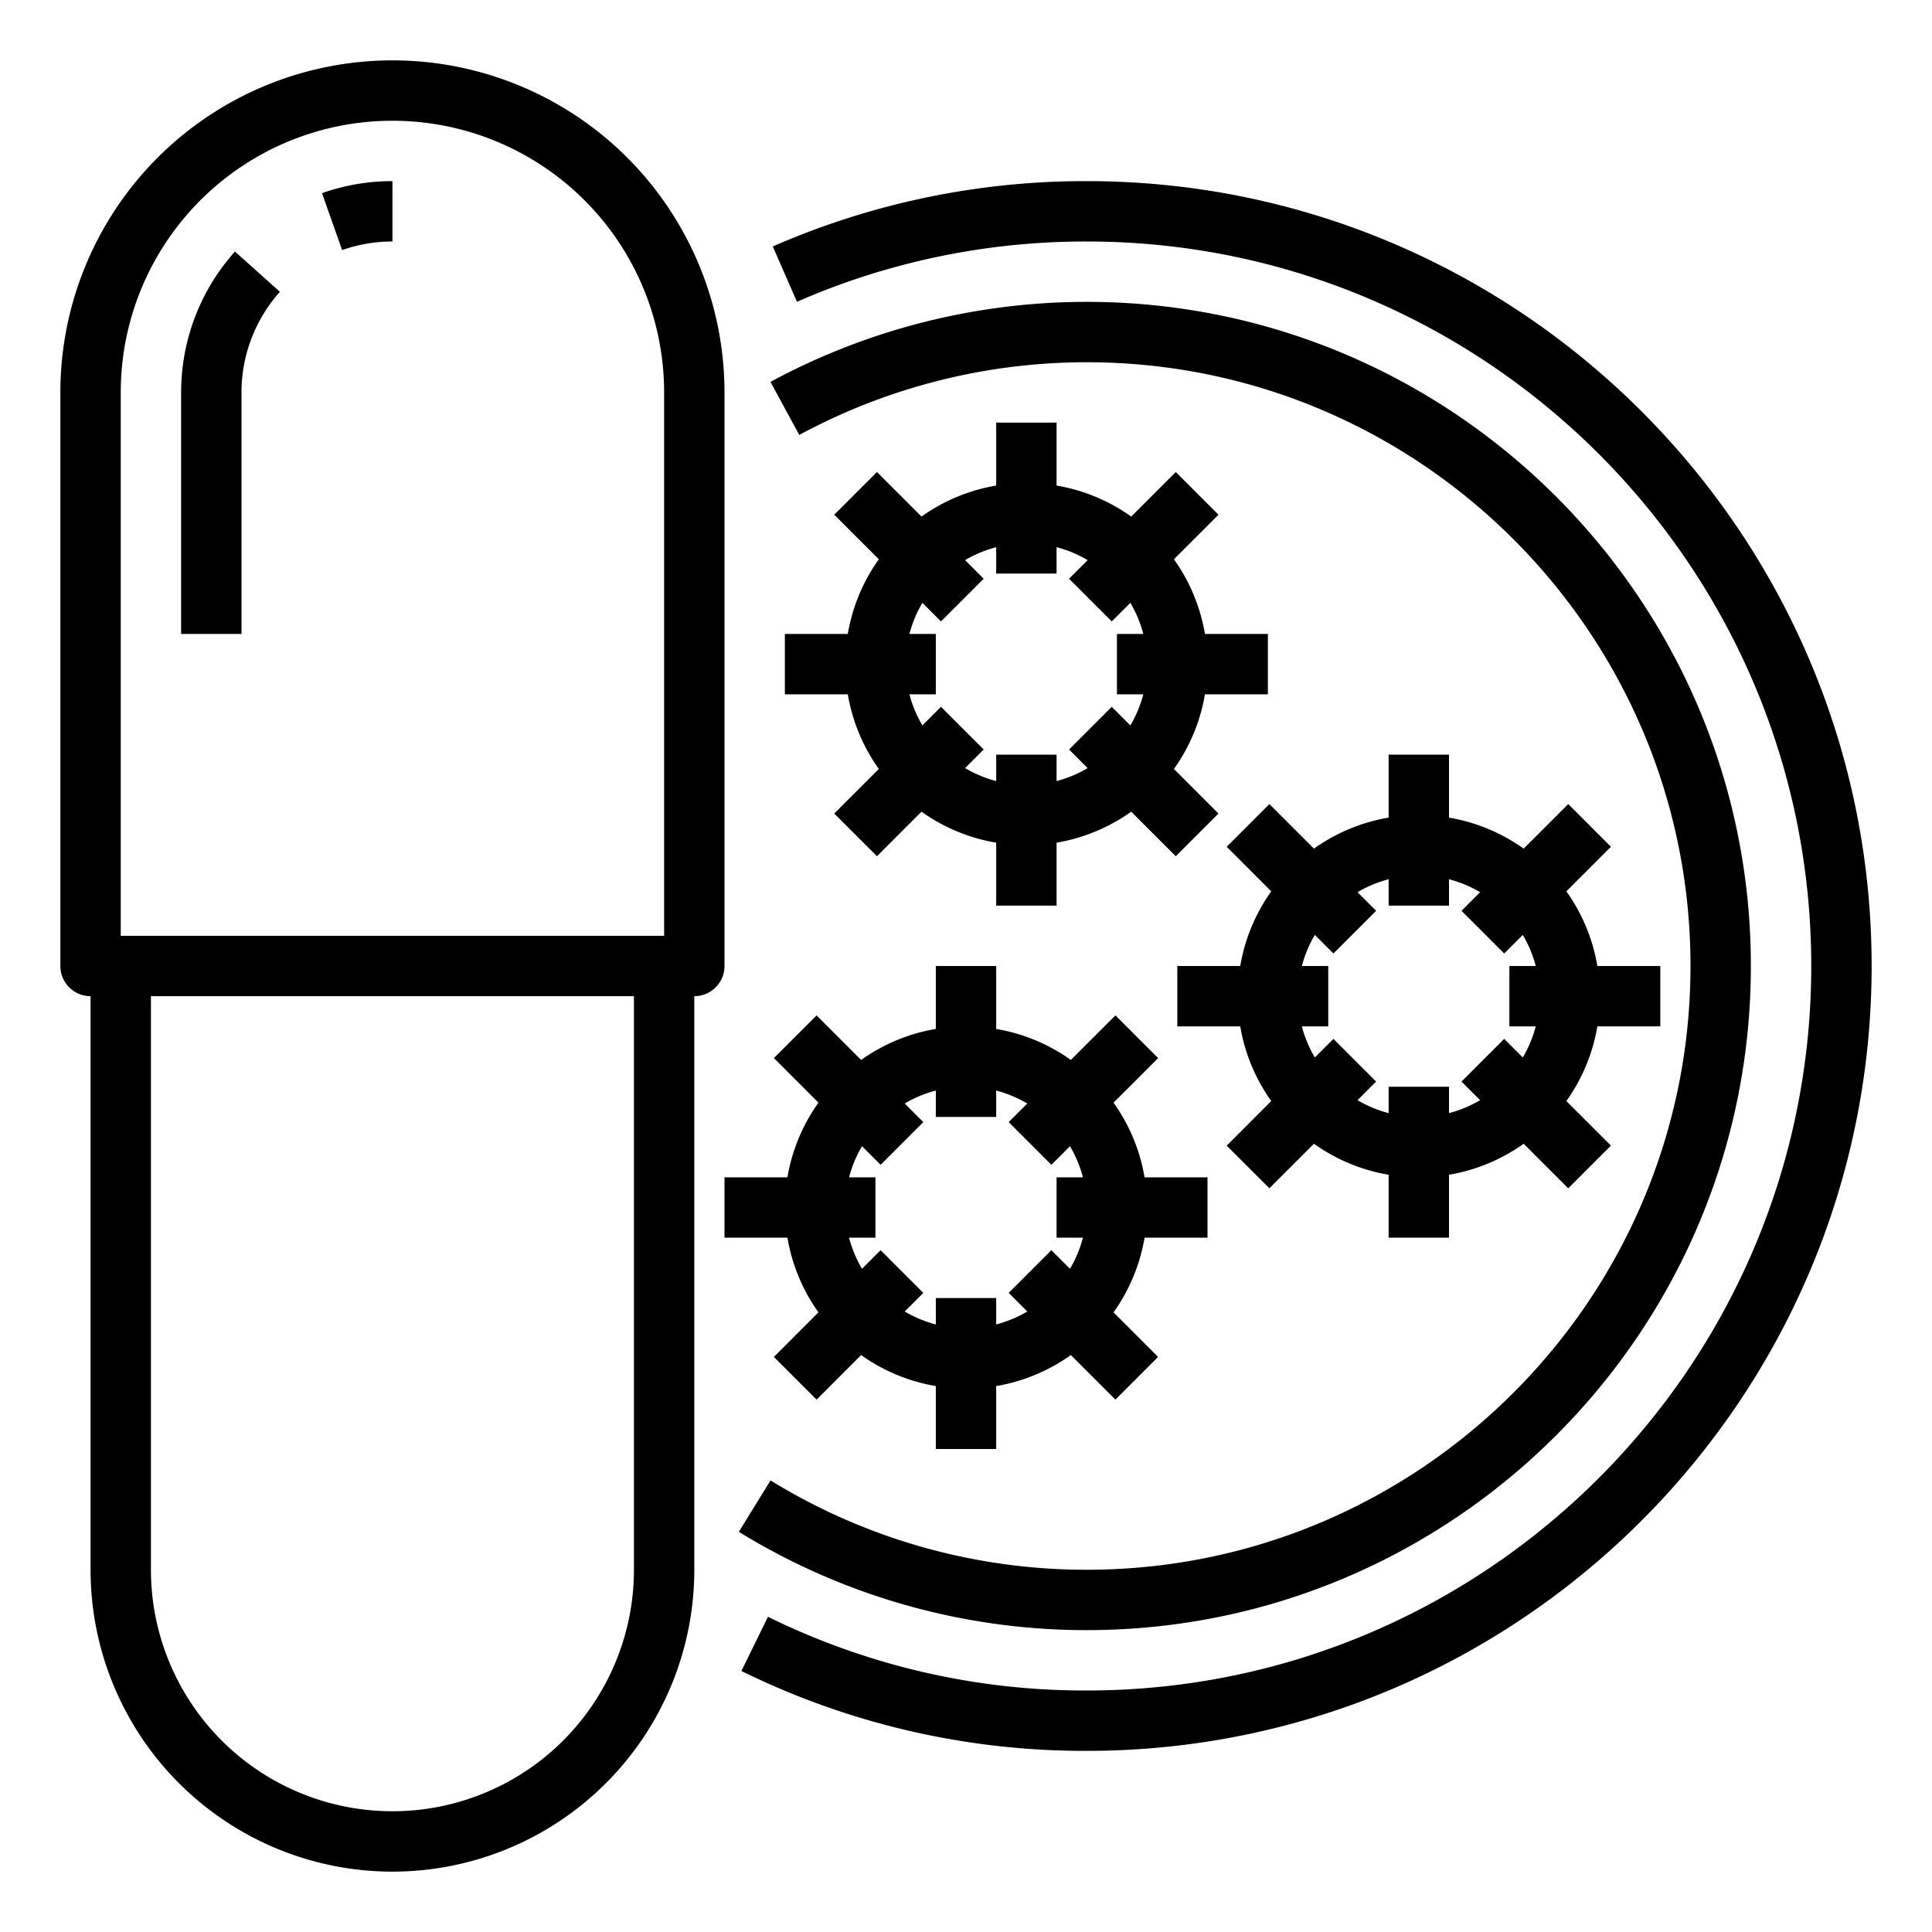
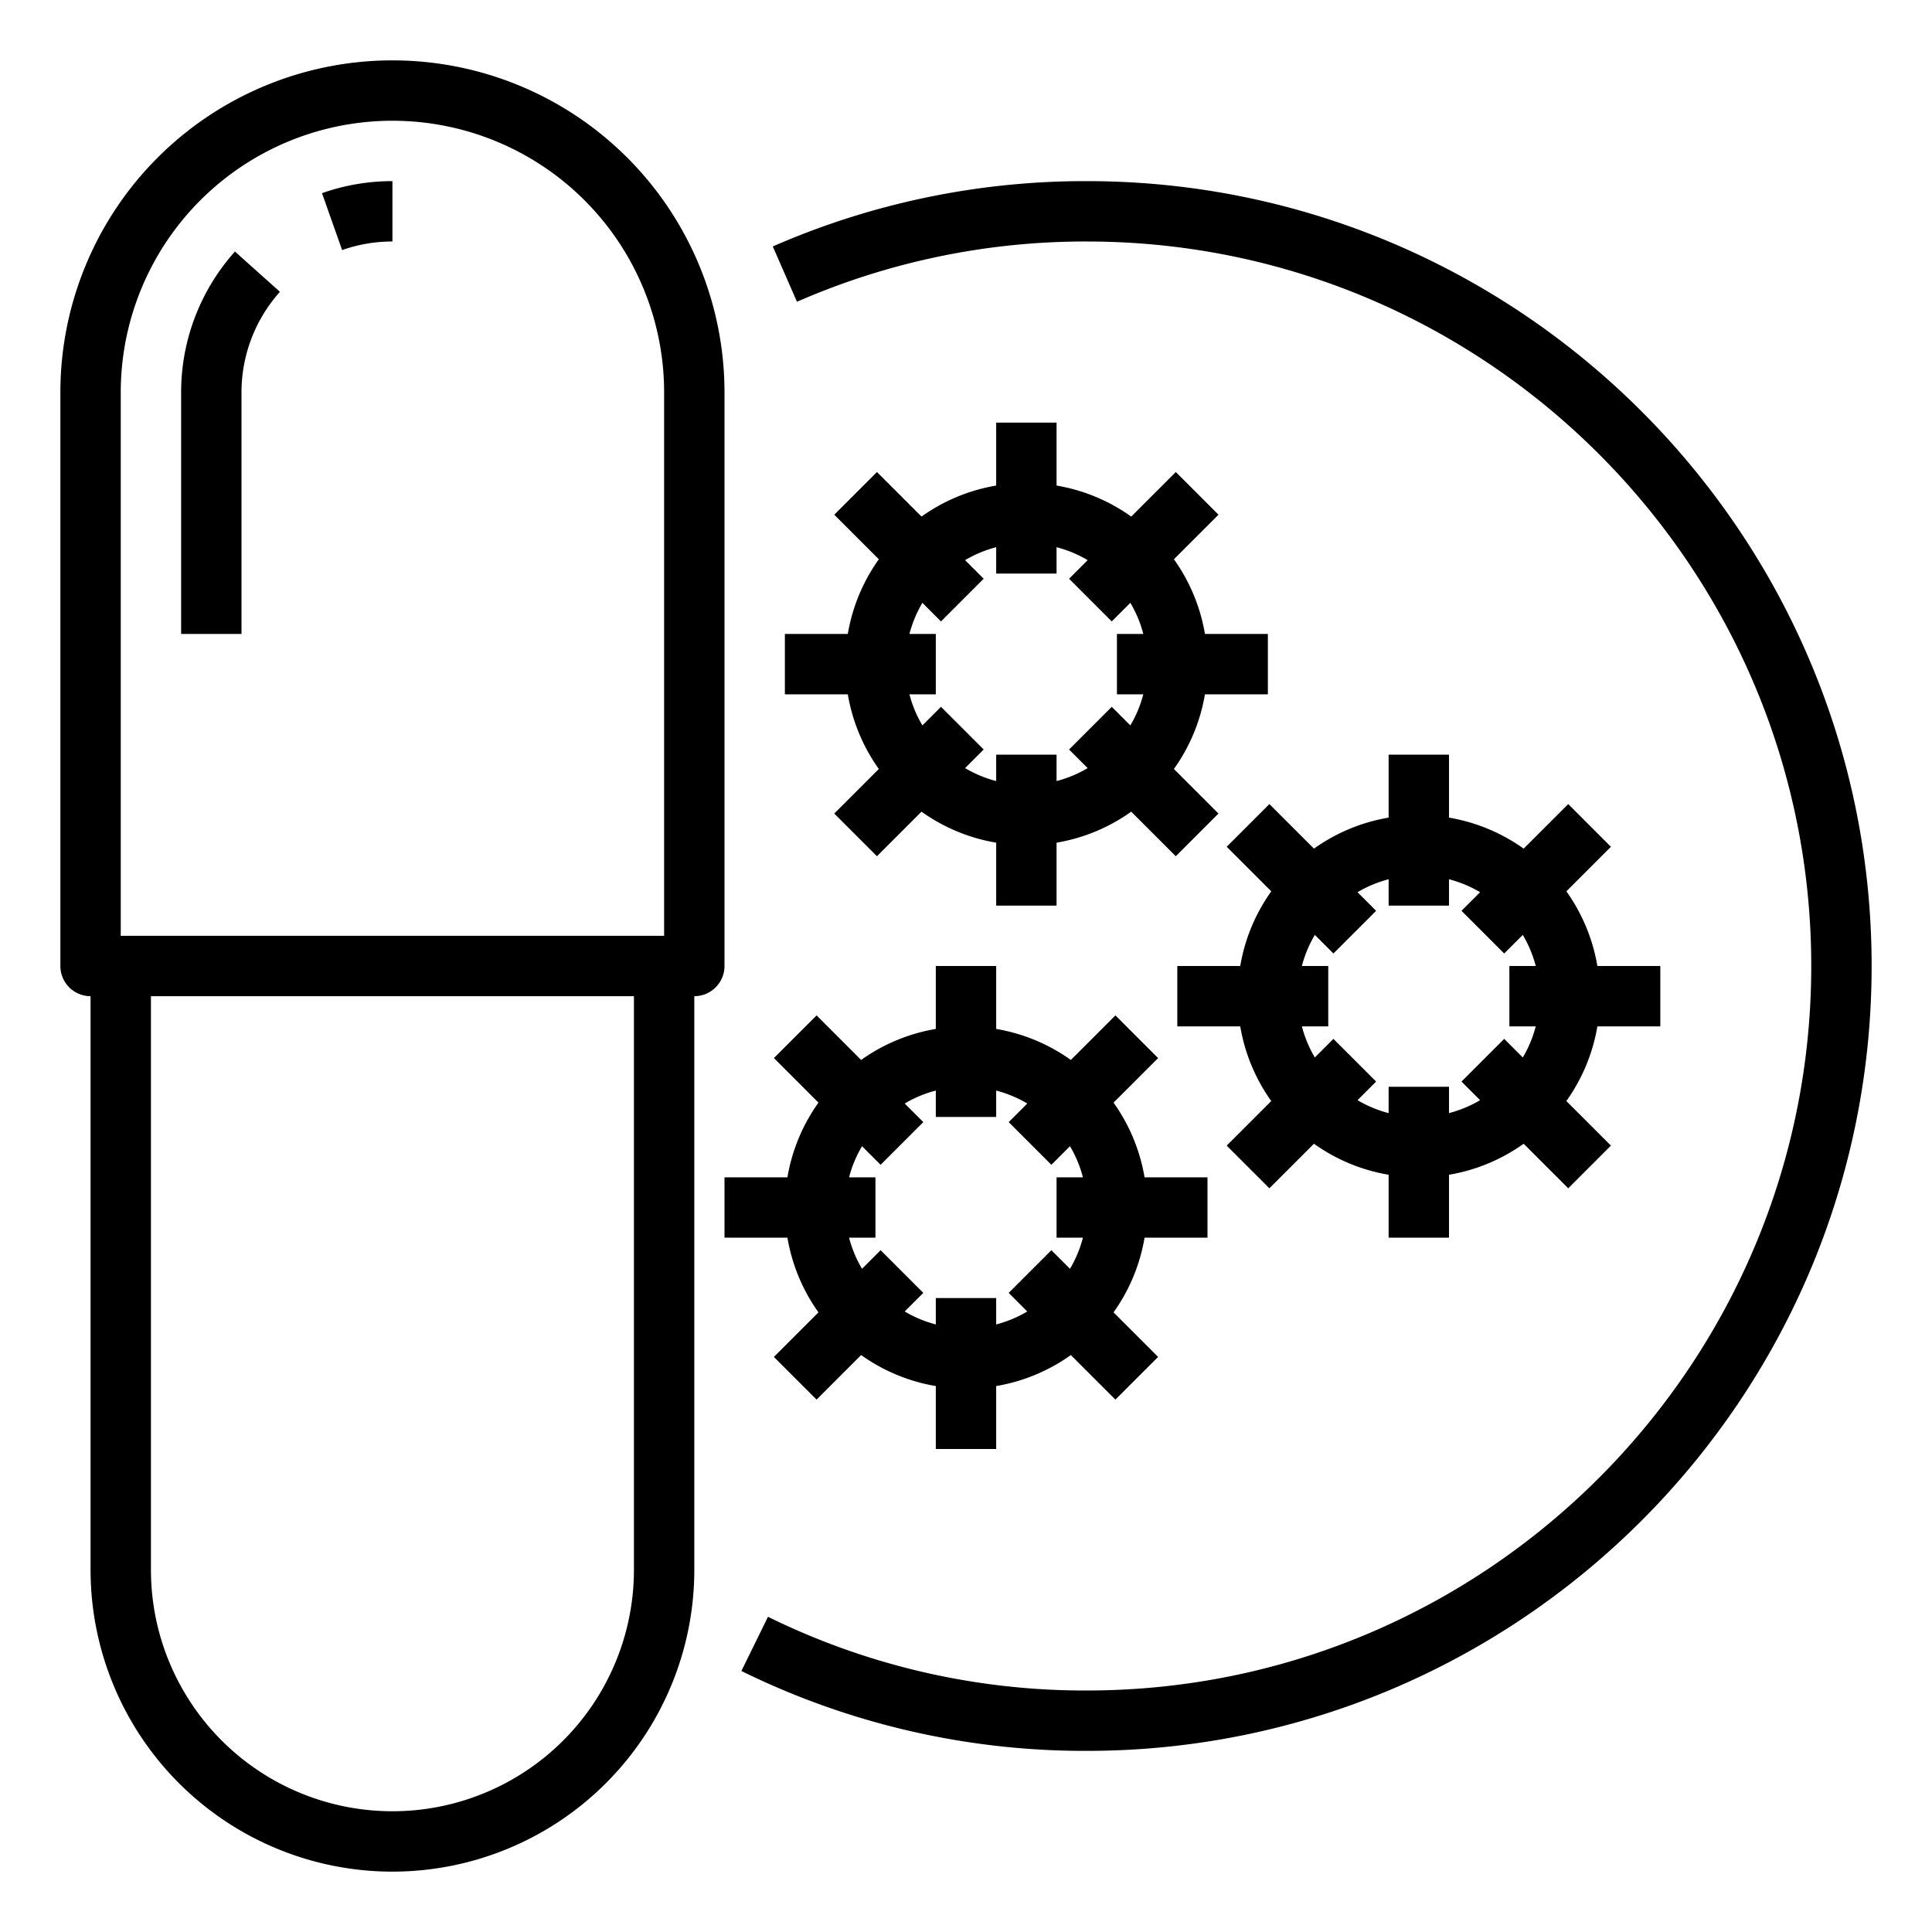
<svg xmlns="http://www.w3.org/2000/svg" viewBox="0 0 512 512" width="512" height="512">
  <g id="Out_line" data-name="Out line">
    <path d="M192,104a88,88,0,0,0-176,0V256a8,8,0,0,0,8,8V416a80,80,0,0,0,160,0V264a8,8,0,0,0,8-8ZM32,104a72,72,0,0,1,144,0V248H32ZM168,416a64,64,0,0,1-128,0V264H168Z" />
    <path d="M288,48a206.562,206.562,0,0,0-83.203,17.311l6.406,14.662A190.649,190.649,0,0,1,288,64c105.869,0,192,86.131,192,192S393.869,448,288,448a190.119,190.119,0,0,1-84.476-19.532l-7.049,14.363A205.977,205.977,0,0,0,288,464c114.691,0,208-93.309,208-208S402.691,48,288,48Z" />
-     <path d="M464,256c0-97.047-78.953-176-176-176a176.257,176.257,0,0,0-83.815,21.202l7.63,14.063A160.214,160.214,0,0,1,288,96c88.224,0,160,71.776,160,160S376.224,416,288,416a159.635,159.635,0,0,1-83.804-23.675l-8.393,13.622A175.624,175.624,0,0,0,288,432C385.047,432,464,353.047,464,256Z" />
    <path d="M208,168v16h16.679a47.732,47.732,0,0,0,8.219,19.788l-11.81,11.81,11.313,11.313,11.81-11.81A47.732,47.732,0,0,0,264,223.321V240h16V223.321a47.732,47.732,0,0,0,19.788-8.219l11.81,11.81,11.313-11.313L311.101,203.788A47.732,47.732,0,0,0,319.321,184H336V168H319.321a47.732,47.732,0,0,0-8.219-19.788l11.81-11.81-11.313-11.313L299.788,136.899A47.732,47.732,0,0,0,280,128.679V112H264v16.679a47.732,47.732,0,0,0-19.788,8.219l-11.81-11.81-11.313,11.313,11.81,11.81A47.732,47.732,0,0,0,224.679,168Zm36.444-8.242,4.928,4.928L260.686,153.373l-4.928-4.928A31.805,31.805,0,0,1,264,145.013V152h16v-6.987a31.805,31.805,0,0,1,8.242,3.432l-4.928,4.928L294.627,164.686l4.928-4.928A31.805,31.805,0,0,1,302.987,168H296v16h6.987a31.805,31.805,0,0,1-3.432,8.242l-4.928-4.928L283.314,198.627l4.928,4.928A31.805,31.805,0,0,1,280,206.987V200H264v6.987a31.805,31.805,0,0,1-8.242-3.432l4.928-4.928L249.373,187.314l-4.928,4.928A31.805,31.805,0,0,1,241.013,184H248V168h-6.987A31.805,31.805,0,0,1,244.444,159.758Z" />
    <path d="M368,200v16.679a47.732,47.732,0,0,0-19.788,8.219l-11.81-11.81-11.313,11.313,11.81,11.81A47.732,47.732,0,0,0,328.679,256H312v16h16.679a47.732,47.732,0,0,0,8.219,19.788l-11.81,11.81,11.313,11.313,11.81-11.81A47.732,47.732,0,0,0,368,311.321V328h16V311.321a47.732,47.732,0,0,0,19.788-8.219l11.81,11.81,11.313-11.313L415.101,291.788A47.732,47.732,0,0,0,423.321,272H440V256H423.321a47.732,47.732,0,0,0-8.219-19.788l11.81-11.81-11.313-11.313L403.788,224.899A47.732,47.732,0,0,0,384,216.679V200Zm24.242,36.444-4.928,4.928L398.627,252.686l4.928-4.928A31.805,31.805,0,0,1,406.987,256H400v16h6.987a31.805,31.805,0,0,1-3.432,8.242l-4.928-4.928L387.314,286.627l4.928,4.928A31.805,31.805,0,0,1,384,294.987V288H368v6.987a31.805,31.805,0,0,1-8.242-3.432l4.928-4.928L353.373,275.314l-4.928,4.928A31.805,31.805,0,0,1,345.013,272H352V256h-6.987a31.805,31.805,0,0,1,3.432-8.242l4.928,4.928L364.686,241.373l-4.928-4.928A31.805,31.805,0,0,1,368,233.013V240h16v-6.987A31.805,31.805,0,0,1,392.242,236.444Z" />
    <path d="M216.899,347.788l-11.81,11.81,11.313,11.313,11.81-11.81A47.732,47.732,0,0,0,248,367.321V384h16V367.321a47.732,47.732,0,0,0,19.788-8.219l11.81,11.81,11.313-11.313L295.101,347.788A47.732,47.732,0,0,0,303.321,328H320V312H303.321a47.732,47.732,0,0,0-8.219-19.788l11.81-11.81-11.313-11.313L283.788,280.899A47.732,47.732,0,0,0,264,272.679V256H248v16.679a47.732,47.732,0,0,0-19.788,8.219l-11.81-11.81-11.313,11.313,11.81,11.81A47.732,47.732,0,0,0,208.679,312H192v16h16.679A47.732,47.732,0,0,0,216.899,347.788Zm11.546-44.03,4.928,4.928L244.686,297.373l-4.928-4.928A31.805,31.805,0,0,1,248,289.013V296h16v-6.987a31.805,31.805,0,0,1,8.242,3.432l-4.928,4.928L278.627,308.686l4.928-4.928A31.805,31.805,0,0,1,286.987,312H280v16h6.987a31.805,31.805,0,0,1-3.432,8.242l-4.928-4.928L267.314,342.627l4.928,4.928A31.805,31.805,0,0,1,264,350.987V344H248v6.987a31.805,31.805,0,0,1-8.242-3.432l4.928-4.928L233.373,331.314l-4.928,4.928A31.805,31.805,0,0,1,225.013,328H232V312h-6.987A31.805,31.805,0,0,1,228.444,303.758Z" />
    <path d="M48,104v64H64V104A39.926,39.926,0,0,1,74.184,77.335L62.262,66.664A55.905,55.905,0,0,0,48,104Z" />
    <path d="M90.666,66.274A39.901,39.901,0,0,1,104,64V48a55.853,55.853,0,0,0-18.666,3.189Z" />
  </g>
</svg>